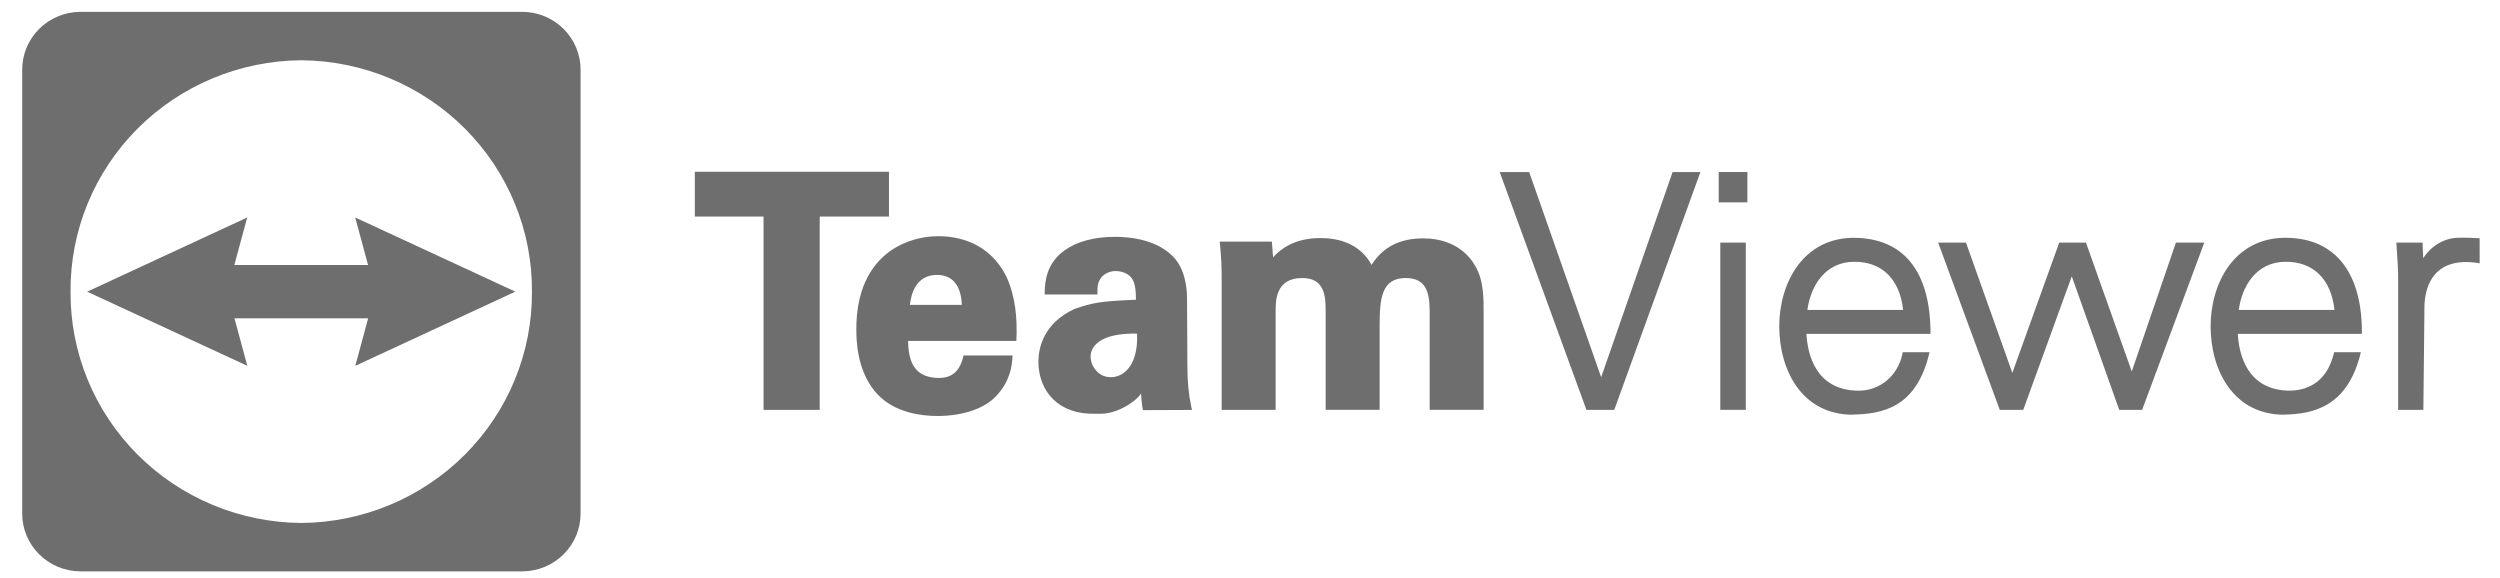
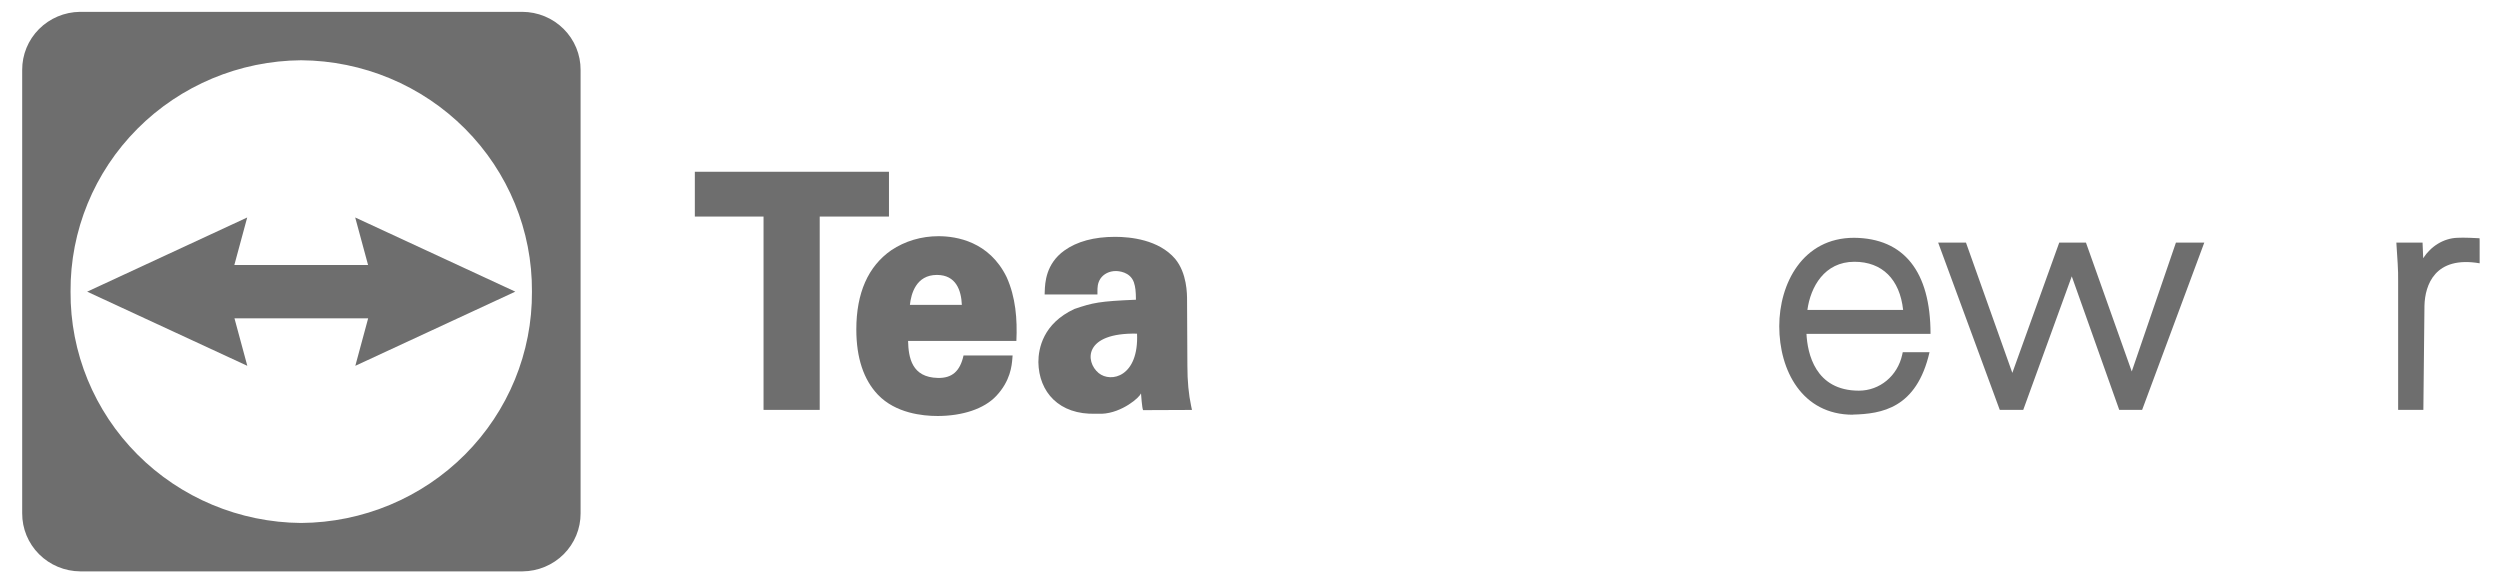
<svg xmlns="http://www.w3.org/2000/svg" width="199" height="46" viewBox="0 0 199 46" fill="none">
  <g clip-path="url(#clip0_812_971)">
    <path d="M65.249 32.627H60.778V17.238H55.309V13.672H70.762V17.238H65.249V32.627Z" fill="#6E6E6E" />
    <path d="M74.603 33.112C73.448 33.112 71.298 32.895 69.889 31.427C68.743 30.23 68.163 28.48 68.163 26.225C68.163 23.325 69.099 21.202 70.945 19.919C72.041 19.187 73.339 18.801 74.704 18.801C76.137 18.801 78.741 19.224 80.126 22.055C80.848 23.65 80.985 25.413 80.904 27.14H72.283C72.316 28.472 72.578 30.04 74.653 30.083C75.784 30.111 76.424 29.546 76.697 28.297H80.603L80.581 28.569C80.537 29.095 80.434 30.326 79.29 31.529C78.339 32.537 76.629 33.114 74.602 33.114L74.603 33.112ZM76.563 24.265C76.515 23.125 76.11 21.884 74.578 21.884C72.923 21.884 72.522 23.386 72.429 24.265H76.564H76.563Z" fill="#6E6E6E" />
    <path d="M87.235 32.933C84.297 33.035 82.69 31.198 82.655 28.828C82.655 27.743 83.028 25.75 85.526 24.593C86.988 24.098 87.494 23.977 90.475 23.856L90.515 26.558C86.239 26.464 86.372 28.803 87.449 29.692C88.433 30.504 90.663 29.982 90.508 26.551L90.421 23.855C90.415 23.19 90.382 22.854 90.257 22.475C89.956 21.618 89.002 21.575 88.813 21.575C88.308 21.575 87.853 21.801 87.594 22.18C87.357 22.546 87.357 22.901 87.357 23.187V23.438H83.153L83.162 23.177C83.186 22.527 83.243 21.005 84.719 19.945C85.728 19.22 87.089 18.852 88.763 18.852C89.985 18.852 92.23 19.078 93.537 20.598C94.49 21.748 94.49 23.388 94.49 23.927L94.516 29.111C94.516 30.329 94.614 31.383 94.816 32.327L94.881 32.631L90.991 32.647C90.905 32.516 90.826 31.338 90.826 31.338L90.797 31.339C90.746 31.606 89.315 32.867 87.716 32.935" fill="#6E6E6E" />
-     <path d="M113.801 32.624V24.791C113.801 23.195 113.475 22.132 111.886 22.132C109.971 22.132 109.819 23.771 109.819 25.913V32.62H105.522V24.713C105.522 23.464 105.378 22.131 103.658 22.131C101.54 22.131 101.54 23.927 101.54 24.79V32.623H97.243V21.906C97.243 21.189 97.203 20.427 97.116 19.505L97.091 19.23H101.241L101.337 20.483C101.927 19.823 103.041 18.949 105.11 18.949C106.466 18.949 108.223 19.333 109.179 21.085C110.074 19.665 111.42 18.975 113.286 18.975C115.936 18.975 117.066 20.512 117.429 21.173C118.104 22.275 118.1 23.782 118.097 24.879V32.621H113.799L113.801 32.624Z" fill="#6E6E6E" />
-     <path d="M127.452 30.029L133.138 13.697H135.352L128.494 32.626H126.28L119.378 13.697H121.722L127.452 30.029Z" fill="#6E6E6E" />
-     <path d="M136.936 32.624V19.311H138.966V32.624H136.936ZM136.809 16.11V13.693H139.093V16.11H136.809V16.11Z" fill="#6E6E6E" />
    <path d="M147.485 33.011C143.44 33.011 141.629 29.475 141.629 25.969C141.629 22.577 143.493 18.928 147.584 18.928C151.561 18.963 153.67 21.623 153.67 26.574H143.795C143.874 28.116 144.479 31.097 147.967 31.097C149.632 31.097 151.049 29.919 151.416 28.232L151.459 28.035H153.59C152.562 32.514 149.777 32.945 147.482 33.002L147.485 33.011ZM151.489 24.673C151.225 22.231 149.823 20.837 147.612 20.837C145.221 20.837 144.117 22.844 143.868 24.673H151.489Z" fill="#6E6E6E" />
    <path d="M163.915 19.312H166.042L169.688 29.568L173.204 19.312H175.461L170.513 32.626H168.69L164.913 21.996L161.05 32.626H159.183L154.278 19.312H156.492L160.182 29.681L163.915 19.312Z" fill="#6E6E6E" />
-     <path d="M181.821 33.011C177.776 33.011 175.965 29.475 175.965 25.969C175.965 22.577 177.829 18.928 181.92 18.928C186.112 18.933 188.05 22.007 188.006 26.574H178.131C178.21 28.116 178.815 31.097 182.303 31.097C183.978 31.057 185.32 30.15 185.795 28.035H187.926C186.882 32.423 184.083 32.962 181.818 33.002L181.821 33.011ZM185.825 24.673C185.561 22.231 184.159 20.837 181.948 20.837C179.557 20.837 178.453 22.844 178.204 24.673H185.825Z" fill="#6E6E6E" />
    <path d="M190.892 32.624V22.447C190.91 21.43 190.82 20.509 190.766 19.577L190.75 19.312H192.836L192.886 20.552C193.504 19.595 194.511 18.972 195.59 18.929C195.741 18.921 195.894 18.918 196.048 18.918C196.413 18.918 196.781 18.936 197.136 18.954L197.374 18.966L197.38 19.205V20.958C193.824 20.35 193.03 22.675 192.987 24.333L192.9 32.623" fill="#6E6E6E" />
    <path d="M41.571 0.943H6.358C5.131 0.959 3.959 1.454 3.099 2.32C2.239 3.186 1.76 4.353 1.766 5.567V40.858C1.76 42.076 2.243 43.247 3.109 44.114C3.974 44.98 5.152 45.472 6.384 45.481H41.596C42.828 45.472 44.006 44.98 44.872 44.114C45.738 43.247 46.221 42.076 46.215 40.858V5.567C46.218 4.961 46.1 4.361 45.868 3.801C45.636 3.241 45.294 2.731 44.863 2.302C44.432 1.872 43.919 1.531 43.354 1.298C42.789 1.065 42.183 0.944 41.571 0.943ZM23.973 41.628C19.07 41.59 14.382 39.63 10.94 36.177C7.498 32.724 5.583 28.061 5.616 23.212C5.583 18.364 7.498 13.701 10.94 10.248C14.382 6.795 19.07 4.834 23.973 4.797C28.878 4.831 33.569 6.79 37.014 10.243C40.459 13.697 42.376 18.362 42.343 23.212C42.376 28.063 40.459 32.728 37.014 36.181C33.569 39.635 28.878 41.594 23.973 41.628Z" fill="#6E6E6E" />
    <path d="M41.014 23.213L28.274 17.311L29.298 21.092H18.654L19.678 17.311L6.938 23.217L19.686 29.119L18.663 25.337H29.306L28.283 29.119L41.014 23.217" fill="#6E6E6E" />
  </g>
  <defs>
    <clipPath id="clip0_812_971">
      <rect width="197.67" height="45" fill="white" transform="translate(0.737 0.5)" />
    </clipPath>
  </defs>
</svg>